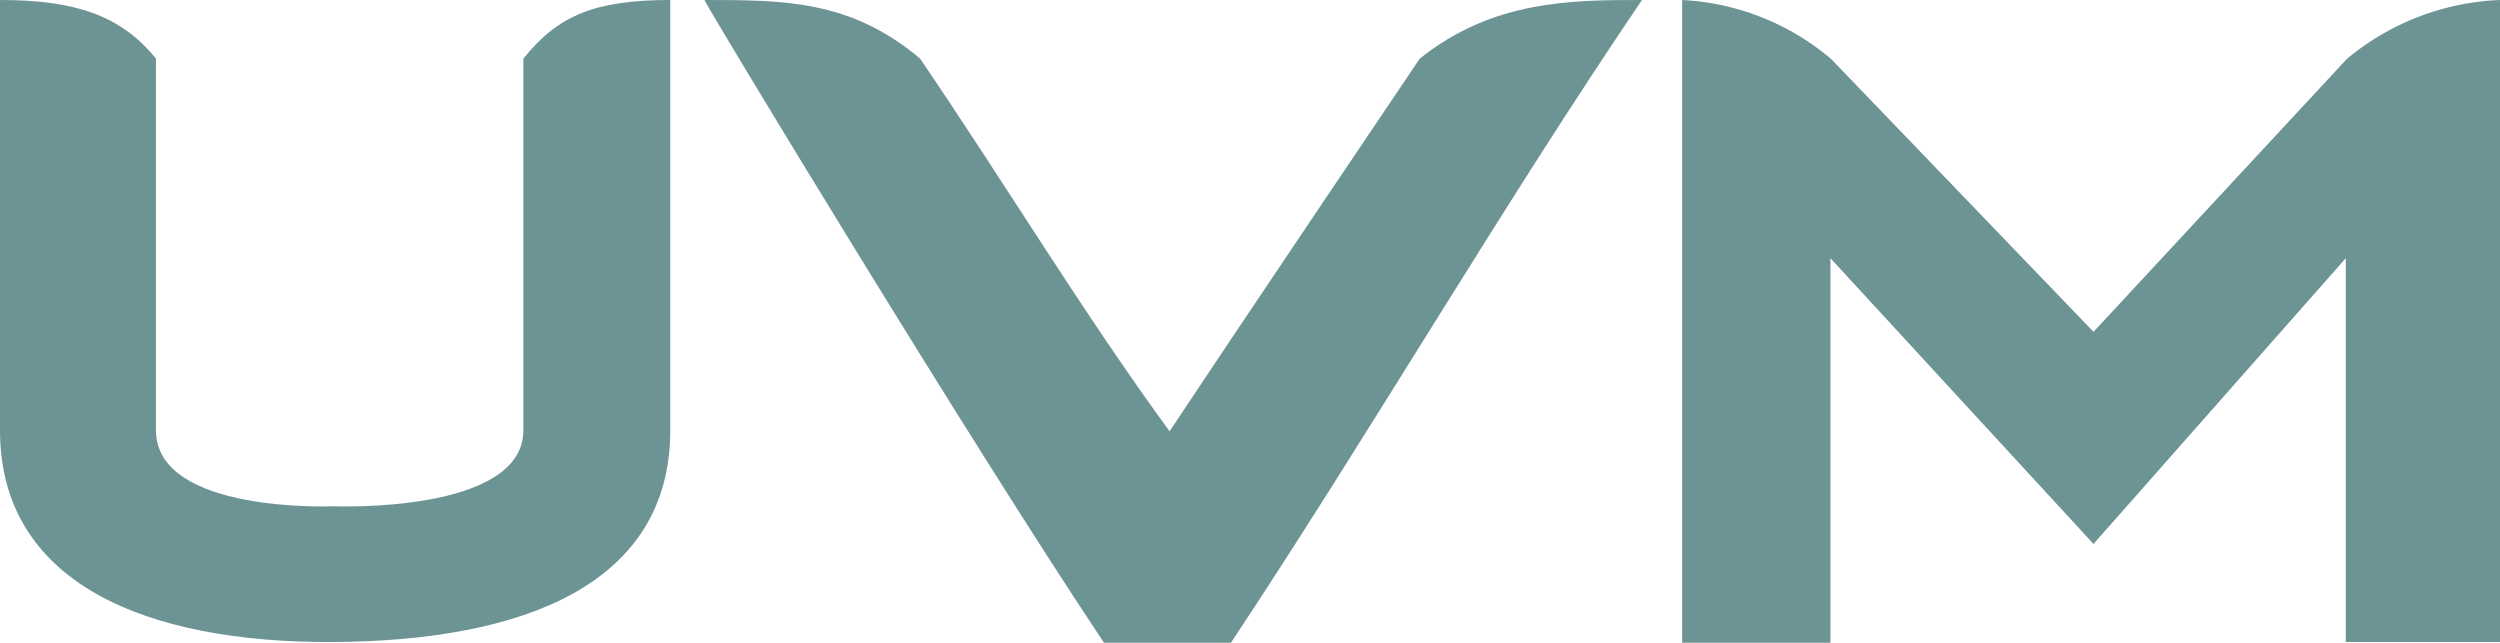
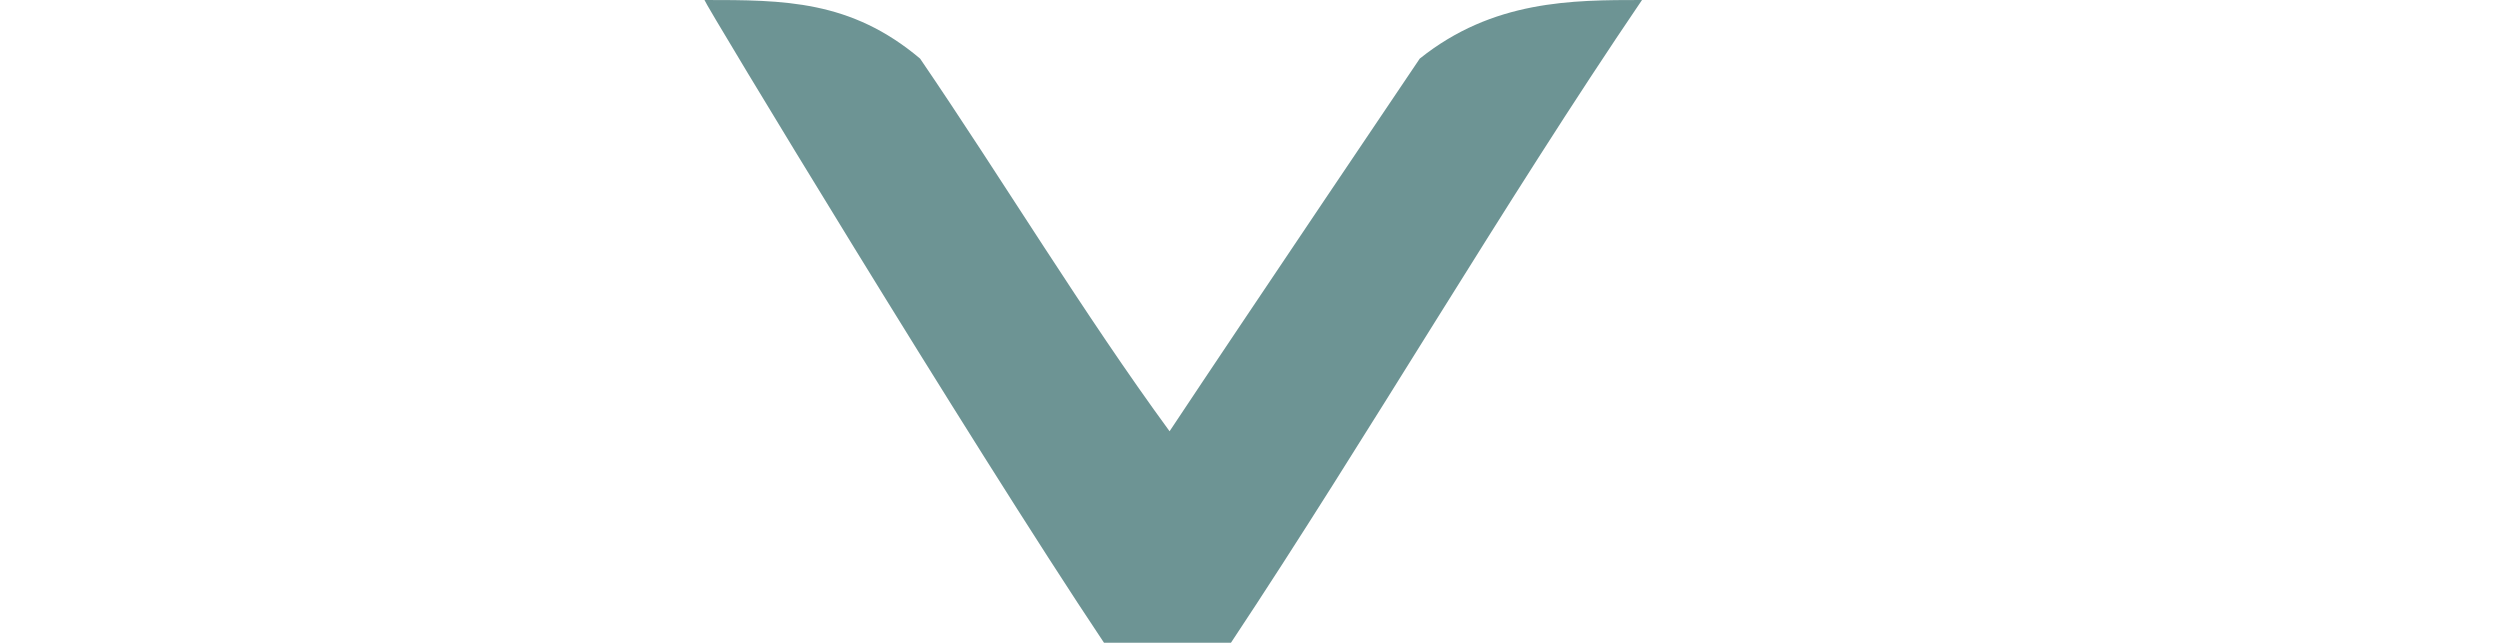
<svg xmlns="http://www.w3.org/2000/svg" viewBox="0 0 71.65 18.42">
  <defs>
    <style>.cls-1{fill:#6d9494;}</style>
  </defs>
  <title>Asset 43</title>
  <g id="Layer_2" data-name="Layer 2">
    <g id="Gráficos">
-       <path class="cls-1" d="M15,1.68c0,3.25,0,7.12,0,10.65,0,2.4-5.43,2.18-5.43,2.18s-5.1.22-5.1-2.18V1.68C3.46.43,2.13,0,0,0V12.33c0,4.35,4.12,6.1,9.55,6.07s9.66-1.64,9.66-6.07V0C17.07,0,16,.43,15,1.68" />
-       <path class="cls-1" d="M71.65,0a7.3,7.3,0,0,0-4.39,1.69L60,9.51,52.48,1.69A7.17,7.17,0,0,0,48.21,0V18.42h4.25V7.4L60,15.59,67.23,7.4v11h4.42Z" />
      <path class="cls-1" d="M40.69,1.68S35.75,9,33.52,12.36C31.06,9,28.73,5.14,26.37,1.68,24.38,0,22.46,0,20.19,0c0,.09,7.6,12.66,11.45,18.42h3.64C39.17,12.56,43.11,5.81,47.06,0c-2,0-4.27,0-6.37,1.68" />
    </g>
  </g>
</svg>